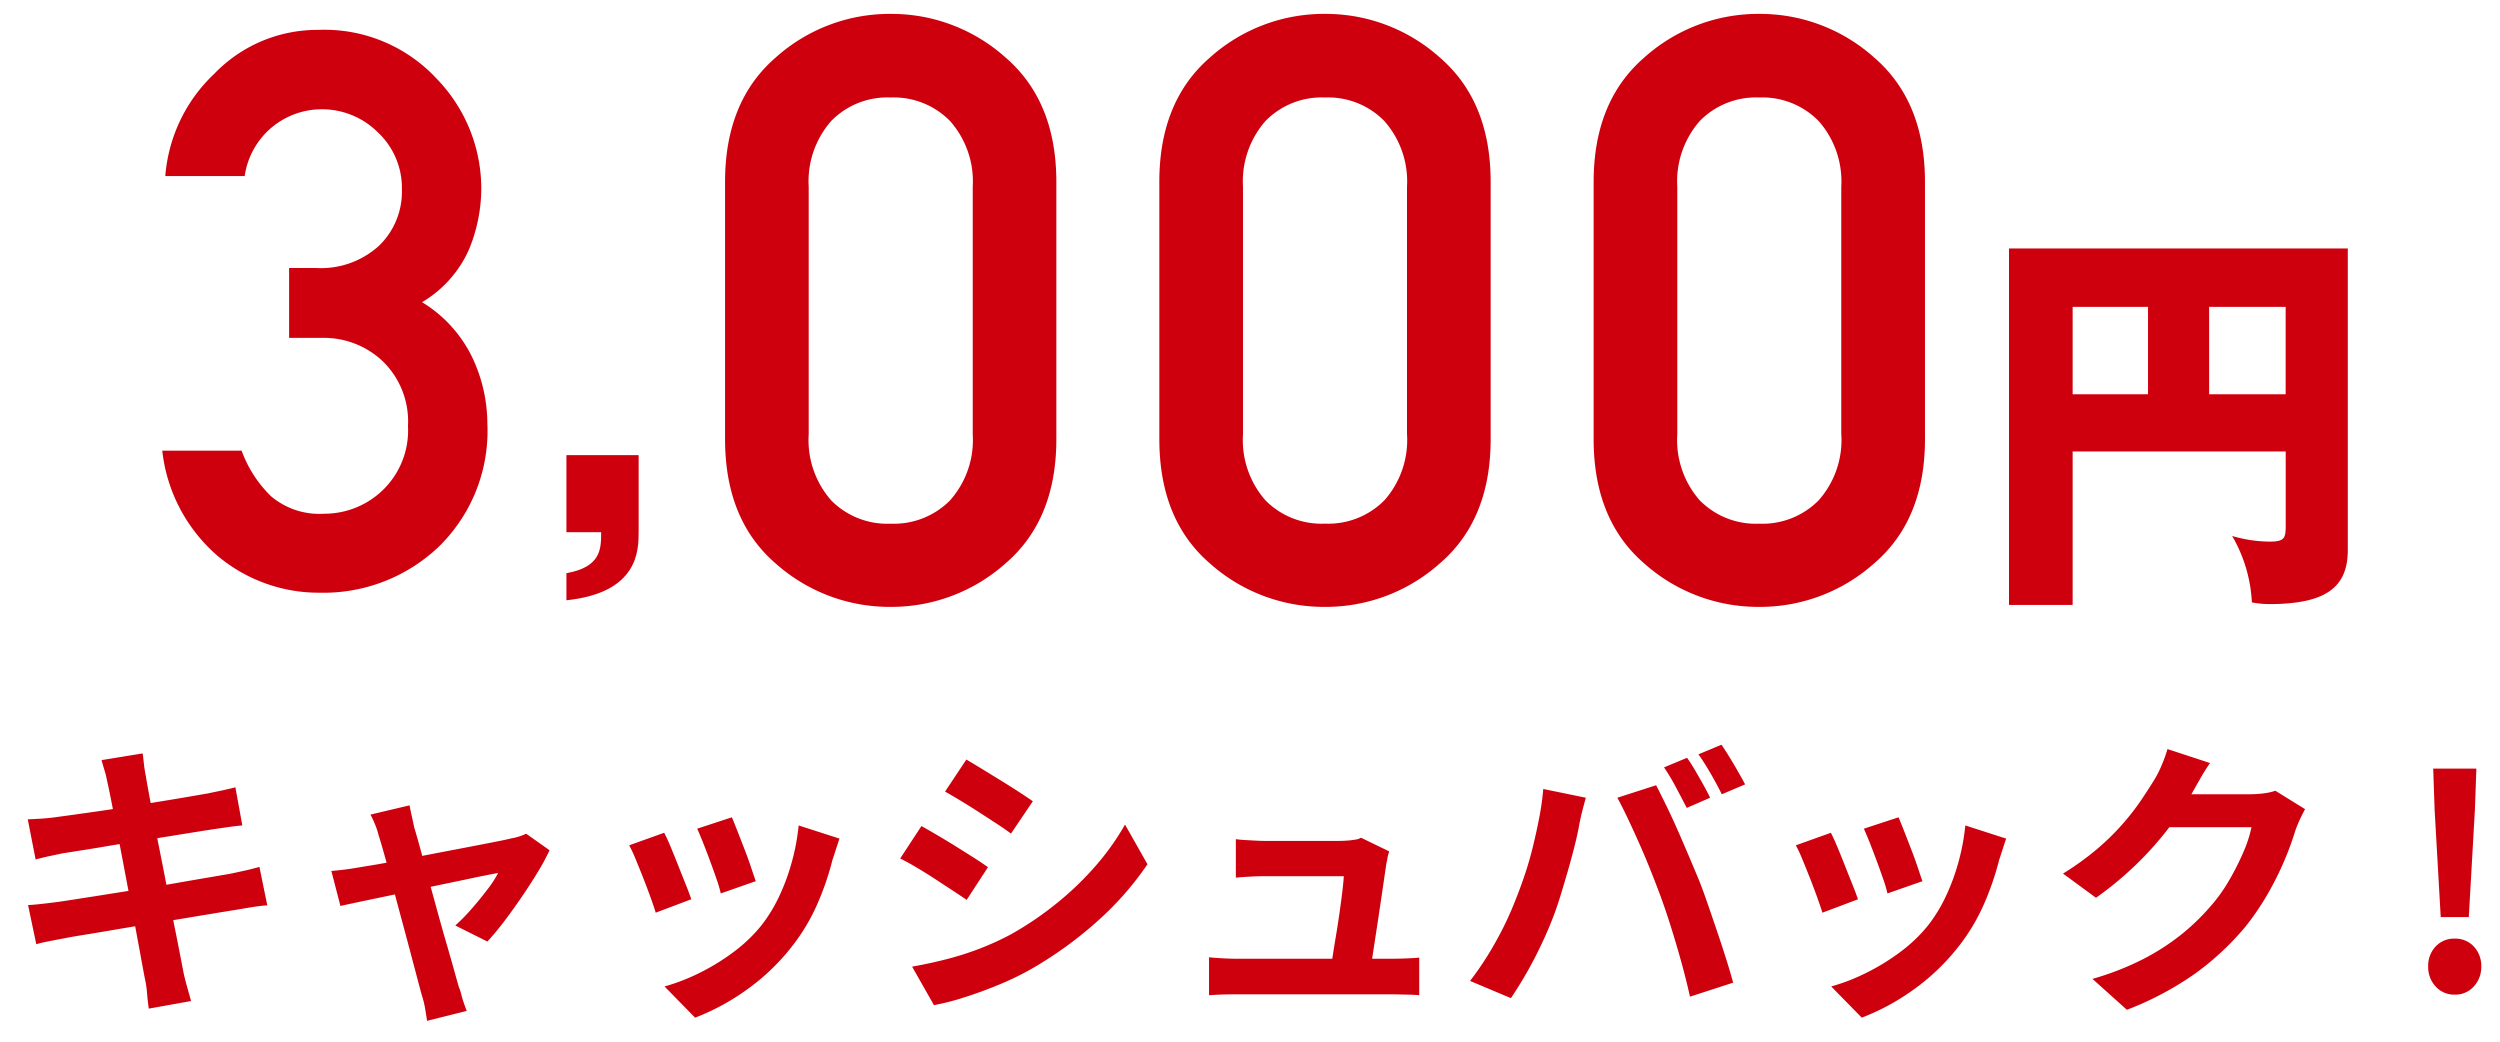
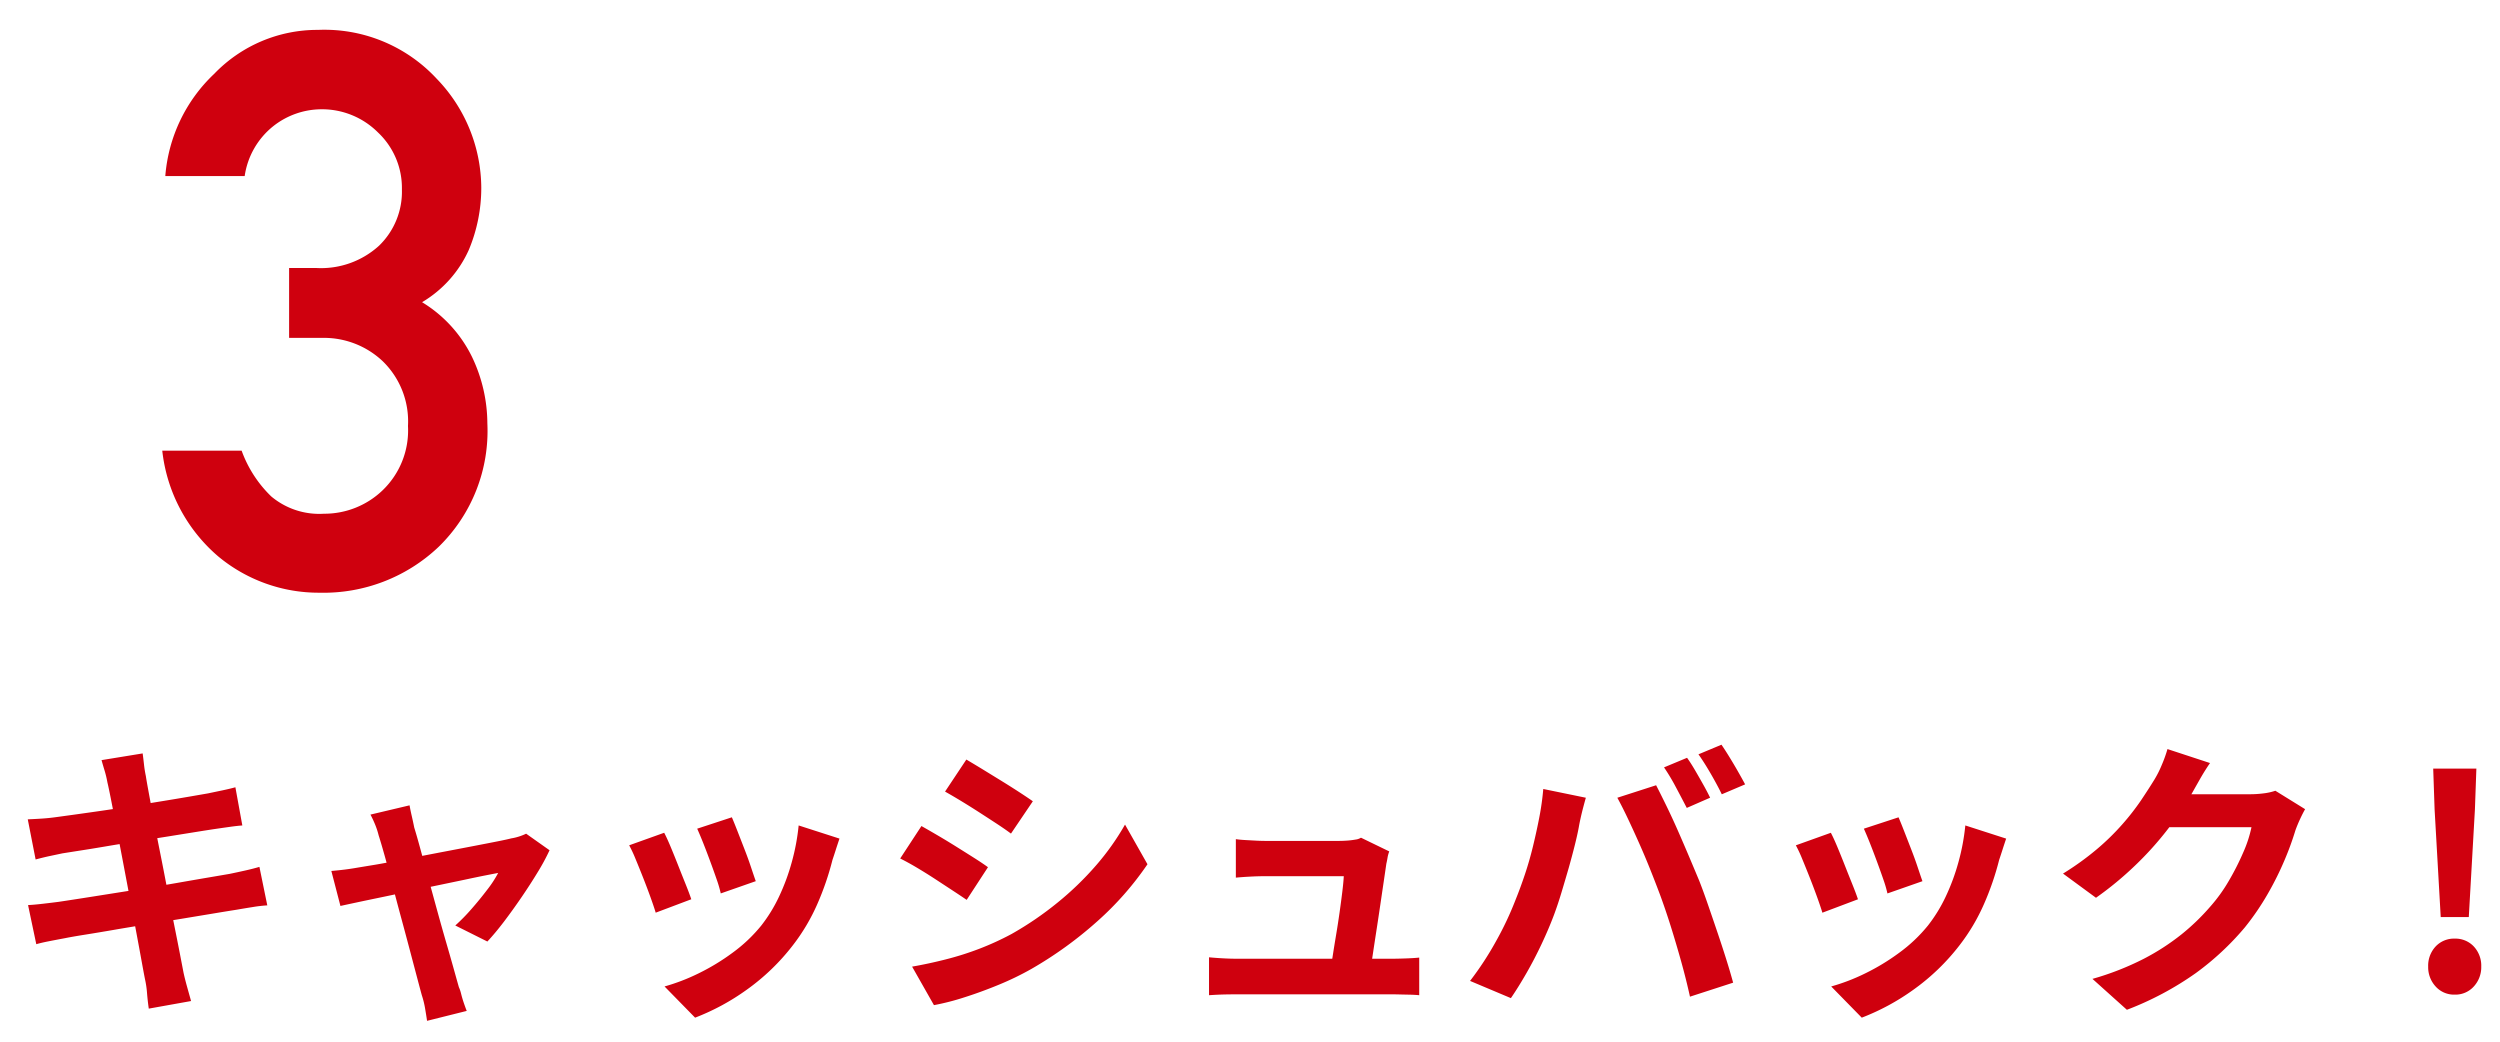
<svg xmlns="http://www.w3.org/2000/svg" width="180" height="75" viewBox="0 0 180 75">
  <g id="cb-3k" transform="translate(-675 -1621)">
    <rect id="長方形_1797" data-name="長方形 1797" width="180" height="75" transform="translate(675 1621)" fill="none" />
    <g id="グループ_1499" data-name="グループ 1499" transform="translate(0.357 0.319)">
      <path id="パス_4885" data-name="パス 4885" d="M-82.625-14.994a7.439,7.439,0,0,0-.2-.84q-.116-.378-.221-.756l2.961-.483q.042.315.095.787a8.035,8.035,0,0,0,.136.851q.042.294.189,1.092t.357,1.932q.21,1.134.473,2.446t.514,2.646q.252,1.333.493,2.531t.42,2.121q.178.924.262,1.365.1.462.252,1.008T-76.6.756l-3.045.546q-.084-.588-.126-1.124a6.961,6.961,0,0,0-.147-1q-.084-.42-.242-1.292t-.378-2.048q-.22-1.176-.472-2.5l-.5-2.646-.473-2.478q-.22-1.155-.388-2.005T-82.625-14.994Zm-5.733,2.667q.5-.021.987-.052t.966-.095l1.3-.178q.84-.116,1.932-.273t2.257-.346l2.257-.368q1.092-.178,1.943-.325l1.333-.231,1.05-.22q.546-.116.924-.221l.5,2.751q-.336.021-.9.1t-1.029.147q-.567.084-1.48.231l-2.026.326q-1.113.178-2.268.357t-2.2.357q-1.05.179-1.848.3l-1.2.189-.945.2q-.441.095-.987.241Zm.021,6.174q.42-.021,1.061-.095t1.123-.136q.567-.084,1.512-.231t2.132-.336l2.447-.388q1.26-.2,2.457-.41t2.184-.378l1.6-.273q.609-.126,1.165-.252t.977-.252l.567,2.772a9.853,9.853,0,0,0-1.019.116q-.6.095-1.207.2-.672.105-1.68.273l-2.215.367q-1.208.2-2.467.4t-2.415.4q-1.155.2-2.079.347t-1.449.252q-.672.126-1.208.231t-.893.21Zm27.468-7.182q.063.357.158.767t.178.83q.189.609.451,1.575t.577,2.121q.315,1.155.641,2.341t.64,2.268q.315,1.082.546,1.911t.357,1.271a2.6,2.6,0,0,1,.168.5q.084.336.2.672t.2.546l-2.856.714q-.063-.441-.147-.924a6.369,6.369,0,0,0-.231-.924Q-60.113-.126-60.344-1t-.525-1.985q-.294-1.113-.619-2.31t-.62-2.342q-.294-1.144-.556-2.079t-.431-1.459a5.608,5.608,0,0,0-.263-.8q-.157-.378-.326-.693Zm10.08,3.234a15.3,15.3,0,0,1-.851,1.575q-.535.882-1.166,1.806t-1.26,1.753q-.63.829-1.2,1.438l-2.31-1.155a13.259,13.259,0,0,0,1.155-1.176q.609-.693,1.145-1.4a8,8,0,0,0,.787-1.207q-.231.042-.872.168T-56.9-7.98l-1.964.41q-1.061.22-2.132.451t-2.037.431q-.966.2-1.7.357t-1.113.241L-66.5-8.61q.5-.042.966-.1t.966-.147l.892-.147q.64-.1,1.533-.273t1.922-.367q1.029-.2,2.079-.4t1.974-.378q.924-.178,1.617-.315t1.008-.22a3.69,3.69,0,0,0,.567-.137,3.6,3.6,0,0,0,.5-.2Zm13.125-2.373q.147.336.389.956t.514,1.323q.273.7.483,1.333t.336.987l-2.52.882A8.763,8.763,0,0,0-38.756-8q-.21-.609-.462-1.292t-.5-1.312q-.252-.63-.441-1.05Zm7.749,1.533q-.168.5-.283.861t-.221.672A20.13,20.13,0,0,1-31.51-6.227a14.04,14.04,0,0,1-1.764,2.972A15.644,15.644,0,0,1-36.6-.053,16.5,16.5,0,0,1-40.31,1.953l-2.2-2.247a14.234,14.234,0,0,0,2.436-.935A15.692,15.692,0,0,0-37.6-2.73a10.967,10.967,0,0,0,2.058-1.953,10.873,10.873,0,0,0,1.271-2.069,15.1,15.1,0,0,0,.924-2.5,15.549,15.549,0,0,0,.493-2.635Zm-12.621-.42q.21.4.472,1.029t.535,1.323q.273.693.535,1.344t.41,1.092l-2.562.966q-.126-.42-.368-1.092t-.535-1.418q-.294-.745-.556-1.375a9.635,9.635,0,0,0-.451-.966Zm21.756-5.271q.5.294,1.155.693l1.333.819q.682.42,1.281.809t1.018.682L-17.567-11.3q-.42-.315-1.029-.714t-1.26-.819q-.651-.42-1.292-.809t-1.165-.682Zm-3.906,14.91q1.2-.21,2.4-.515A21.4,21.4,0,0,0-19.866-3a20.2,20.2,0,0,0,2.341-1.071A23.605,23.605,0,0,0-14.2-6.342,21.971,21.971,0,0,0-11.424-9.03a18.142,18.142,0,0,0,2.068-2.919l1.617,2.856a22.217,22.217,0,0,1-3.622,4.116A28.078,28.078,0,0,1-16.1-1.554,20.823,20.823,0,0,1-18.438-.42q-1.271.525-2.5.914a17.488,17.488,0,0,1-2.174.557Zm.672-10.122q.525.294,1.186.682t1.333.809q.672.42,1.271.8t1,.672l-1.533,2.352q-.462-.315-1.05-.7t-1.25-.819q-.661-.43-1.3-.809t-1.187-.651ZM9.67-10.017a2.228,2.228,0,0,0-.126.462q-.042.252-.084.42-.063.441-.178,1.218T9.03-6.206q-.137.934-.283,1.879T8.484-2.6q-.115.777-.2,1.239H5.408q.084-.441.189-1.123T5.838-3.98q.136-.808.252-1.628t.2-1.512q.084-.693.105-1.113H.724q-.5,0-1.081.031t-1.019.073V-10.9q.273.042.651.063l.766.042q.389.021.661.021H6.079q.231,0,.546-.021a5.571,5.571,0,0,0,.609-.074.951.951,0,0,0,.4-.136ZM-3.308-2.394q.42.042.977.073t1.1.032h11q.4,0,1.029-.021t1.029-.063V.336Q11.624.315,11.256.3L10.5.284Q10.111.273,9.817.273H-1.229q-.546,0-1.008.011T-3.308.336ZM31.111-16.758q.273.378.577.9t.6,1.05q.294.525.483.924l-1.68.735q-.336-.651-.777-1.48a14.718,14.718,0,0,0-.861-1.439ZM33.59-17.7q.273.4.6.934t.619,1.05q.294.515.483.872l-1.68.714q-.315-.651-.788-1.47t-.892-1.407ZM18.763-6.531q.357-.882.683-1.859t.577-2.016q.252-1.039.451-2.069a18.979,18.979,0,0,0,.284-2.037l3.066.63q-.084.294-.189.693t-.189.777q-.084.378-.126.63-.1.546-.294,1.323T22.585-8.81q-.252.872-.514,1.743T21.535-5.46q-.378,1.008-.892,2.1t-1.092,2.1Q18.973-.252,18.427.546L15.487-.693A22.424,22.424,0,0,0,17.367-3.57,23,23,0,0,0,18.763-6.531Zm10.374-.441q-.315-.84-.693-1.785t-.8-1.89q-.42-.945-.819-1.785t-.735-1.449l2.793-.9q.315.609.735,1.47t.84,1.816q.42.956.819,1.9t.714,1.7q.273.693.6,1.638t.672,1.964q.346,1.018.651,1.984t.514,1.743L31.321.441q-.273-1.239-.63-2.52T29.946-4.6Q29.557-5.838,29.138-6.972Zm17.2-5.5q.147.336.389.956t.514,1.323q.273.7.483,1.333t.336.987l-2.52.882A8.763,8.763,0,0,0,45.244-8q-.21-.609-.462-1.292t-.5-1.312q-.252-.63-.441-1.05Zm7.749,1.533q-.168.5-.283.861t-.221.672A20.13,20.13,0,0,1,52.49-6.227a14.04,14.04,0,0,1-1.764,2.972A15.644,15.644,0,0,1,47.4-.053,16.5,16.5,0,0,1,43.69,1.953l-2.2-2.247a14.234,14.234,0,0,0,2.436-.935A15.692,15.692,0,0,0,46.4-2.73a10.967,10.967,0,0,0,2.058-1.953,10.873,10.873,0,0,0,1.271-2.069,15.1,15.1,0,0,0,.924-2.5,15.549,15.549,0,0,0,.493-2.635Zm-12.621-.42q.21.4.472,1.029t.535,1.323q.273.693.535,1.344t.41,1.092l-2.562.966q-.126-.42-.368-1.092t-.535-1.418q-.294-.745-.556-1.375a9.635,9.635,0,0,0-.451-.966Zm34.146-1.7q-.168.294-.357.7t-.336.809a21.331,21.331,0,0,1-.766,2.11,22.162,22.162,0,0,1-1.218,2.457,18.662,18.662,0,0,1-1.67,2.446A19.911,19.911,0,0,1,67.746-1.26a22.342,22.342,0,0,1-4.967,2.646L60.3-.84A20.151,20.151,0,0,0,64-2.289a16.6,16.6,0,0,0,2.709-1.753,15.864,15.864,0,0,0,2.058-1.984,11.394,11.394,0,0,0,1.344-1.859,18.561,18.561,0,0,0,1.05-2.069,8.907,8.907,0,0,0,.588-1.806H64.67l.966-2.373h6.006a7.7,7.7,0,0,0,.976-.063,4.157,4.157,0,0,0,.851-.189ZM68.764-16.38q-.378.546-.735,1.176t-.546.966a22.751,22.751,0,0,1-1.754,2.615A23.389,23.389,0,0,1,63.368-9a24.048,24.048,0,0,1-2.814,2.321L58.181-8.421a20.262,20.262,0,0,0,2.446-1.764,17.307,17.307,0,0,0,1.838-1.8A17.455,17.455,0,0,0,63.8-13.7q.556-.83.956-1.481a7.465,7.465,0,0,0,.525-1.039,9.641,9.641,0,0,0,.42-1.166ZM85.375-5.292l-.441-7.749-.1-2.94h3.108l-.105,2.94-.441,7.749ZM86.383.294a1.776,1.776,0,0,1-1.376-.588,2.045,2.045,0,0,1-.535-1.428,2.025,2.025,0,0,1,.535-1.449,1.808,1.808,0,0,1,1.376-.567,1.808,1.808,0,0,1,1.375.567,2.025,2.025,0,0,1,.535,1.449,2.045,2.045,0,0,1-.535,1.428A1.776,1.776,0,0,1,86.383.294Z" transform="translate(765 1692)" fill="#cf000e" />
-       <path id="パス_4886" data-name="パス 4886" d="M22.214-8.816v5.191c0,.986,0,1.3-1.131,1.3a9.663,9.663,0,0,1-2.726-.406,10.5,10.5,0,0,1,1.421,4.785A7.239,7.239,0,0,0,21,2.175c4,0,5.684-1.131,5.684-3.886V-23.432H2.291V2.233H6.873V-8.816ZM16.7-19.227h5.51v6.293H16.7ZM12.3-12.934H6.873v-6.293H12.3Z" transform="translate(817 1662.001)" fill="#cf000e" />
      <path id="パス_4887" data-name="パス 4887" d="M-3.541-17.992v-5.031h1.969a6.2,6.2,0,0,0,4.5-1.6A5.407,5.407,0,0,0,4.58-28.684a5.486,5.486,0,0,0-1.723-4.1,5.693,5.693,0,0,0-4.1-1.668,5.623,5.623,0,0,0-3.418,1.2A5.619,5.619,0,0,0-6.74-29.641h-5.715A11.34,11.34,0,0,1-8.928-37.01a10.3,10.3,0,0,1,7.465-3.158,11.02,11.02,0,0,1,8.545,3.514,11.367,11.367,0,0,1,3.213,7.861,11.557,11.557,0,0,1-.9,4.471,8.356,8.356,0,0,1-3.363,3.76A9.463,9.463,0,0,1,9.639-16.6a11.183,11.183,0,0,1,1.094,4.758,11.649,11.649,0,0,1-3.5,8.887A12.029,12.029,0,0,1-1.354.355,11.314,11.314,0,0,1-8.641-2.256a11.688,11.688,0,0,1-4.033-7.615h5.715A8.676,8.676,0,0,0-4.826-6.576a5.379,5.379,0,0,0,3.8,1.244A6.046,6.046,0,0,0,3.186-7.014a5.978,5.978,0,0,0,1.832-4.635A6.035,6.035,0,0,0,3.2-16.311a6.165,6.165,0,0,0-4.334-1.682Z" transform="translate(699 1663.001)" fill="#cf000e" />
-       <path id="パス_4888" data-name="パス 4888" d="M-25.32-12.042V-29.875A6.552,6.552,0,0,0-26.948-34.6a5.652,5.652,0,0,0-4.278-1.7,5.641,5.641,0,0,0-4.292,1.7,6.587,6.587,0,0,0-1.613,4.725v17.833A6.577,6.577,0,0,0-35.518-7.3a5.666,5.666,0,0,0,4.292,1.685A5.677,5.677,0,0,0-26.948-7.3,6.542,6.542,0,0,0-25.32-12.042Zm-17.833.346V-30.22q0-5.791,3.63-8.945a12.29,12.29,0,0,1,8.3-3.155,12.307,12.307,0,0,1,8.282,3.155Q-19.3-36.011-19.3-30.22V-11.7q0,5.791-3.644,8.931A12.339,12.339,0,0,1-31.226.375a12.322,12.322,0,0,1-8.3-3.14Q-43.152-5.906-43.152-11.7Zm49.1-.346V-29.875A6.552,6.552,0,0,0,4.321-34.6,5.652,5.652,0,0,0,.043-36.3a5.641,5.641,0,0,0-4.292,1.7,6.587,6.587,0,0,0-1.613,4.725v17.833A6.577,6.577,0,0,0-4.249-7.3,5.666,5.666,0,0,0,.043-5.618,5.677,5.677,0,0,0,4.321-7.3,6.542,6.542,0,0,0,5.949-12.042Zm-17.833.346V-30.22q0-5.791,3.63-8.945a12.29,12.29,0,0,1,8.3-3.155,12.307,12.307,0,0,1,8.282,3.155q3.644,3.155,3.644,8.945V-11.7q0,5.791-3.644,8.931A12.339,12.339,0,0,1,.043.375a12.322,12.322,0,0,1-8.3-3.14Q-11.884-5.906-11.884-11.7Zm49.1-.346V-29.875A6.552,6.552,0,0,0,35.59-34.6a5.652,5.652,0,0,0-4.278-1.7,5.641,5.641,0,0,0-4.292,1.7,6.587,6.587,0,0,0-1.613,4.725v17.833A6.577,6.577,0,0,0,27.02-7.3a5.666,5.666,0,0,0,4.292,1.685A5.677,5.677,0,0,0,35.59-7.3,6.542,6.542,0,0,0,37.218-12.042ZM19.385-11.7V-30.22q0-5.791,3.63-8.945a12.29,12.29,0,0,1,8.3-3.155,12.307,12.307,0,0,1,8.282,3.155q3.644,3.155,3.644,8.945V-11.7q0,5.791-3.644,8.931A12.339,12.339,0,0,1,31.312.375a12.322,12.322,0,0,1-8.3-3.14Q19.385-5.906,19.385-11.7Z" transform="translate(770 1664.001)" fill="#cf000e" />
-       <path id="パス_4889" data-name="パス 4889" d="M2.625-5.55h-5.2V0h2.5c0,1.2,0,2.5-2.5,2.95V4.9c5.2-.55,5.2-3.6,5.2-4.95Z" transform="translate(718 1659.001)" fill="#cf000e" />
    </g>
  </g>
</svg>